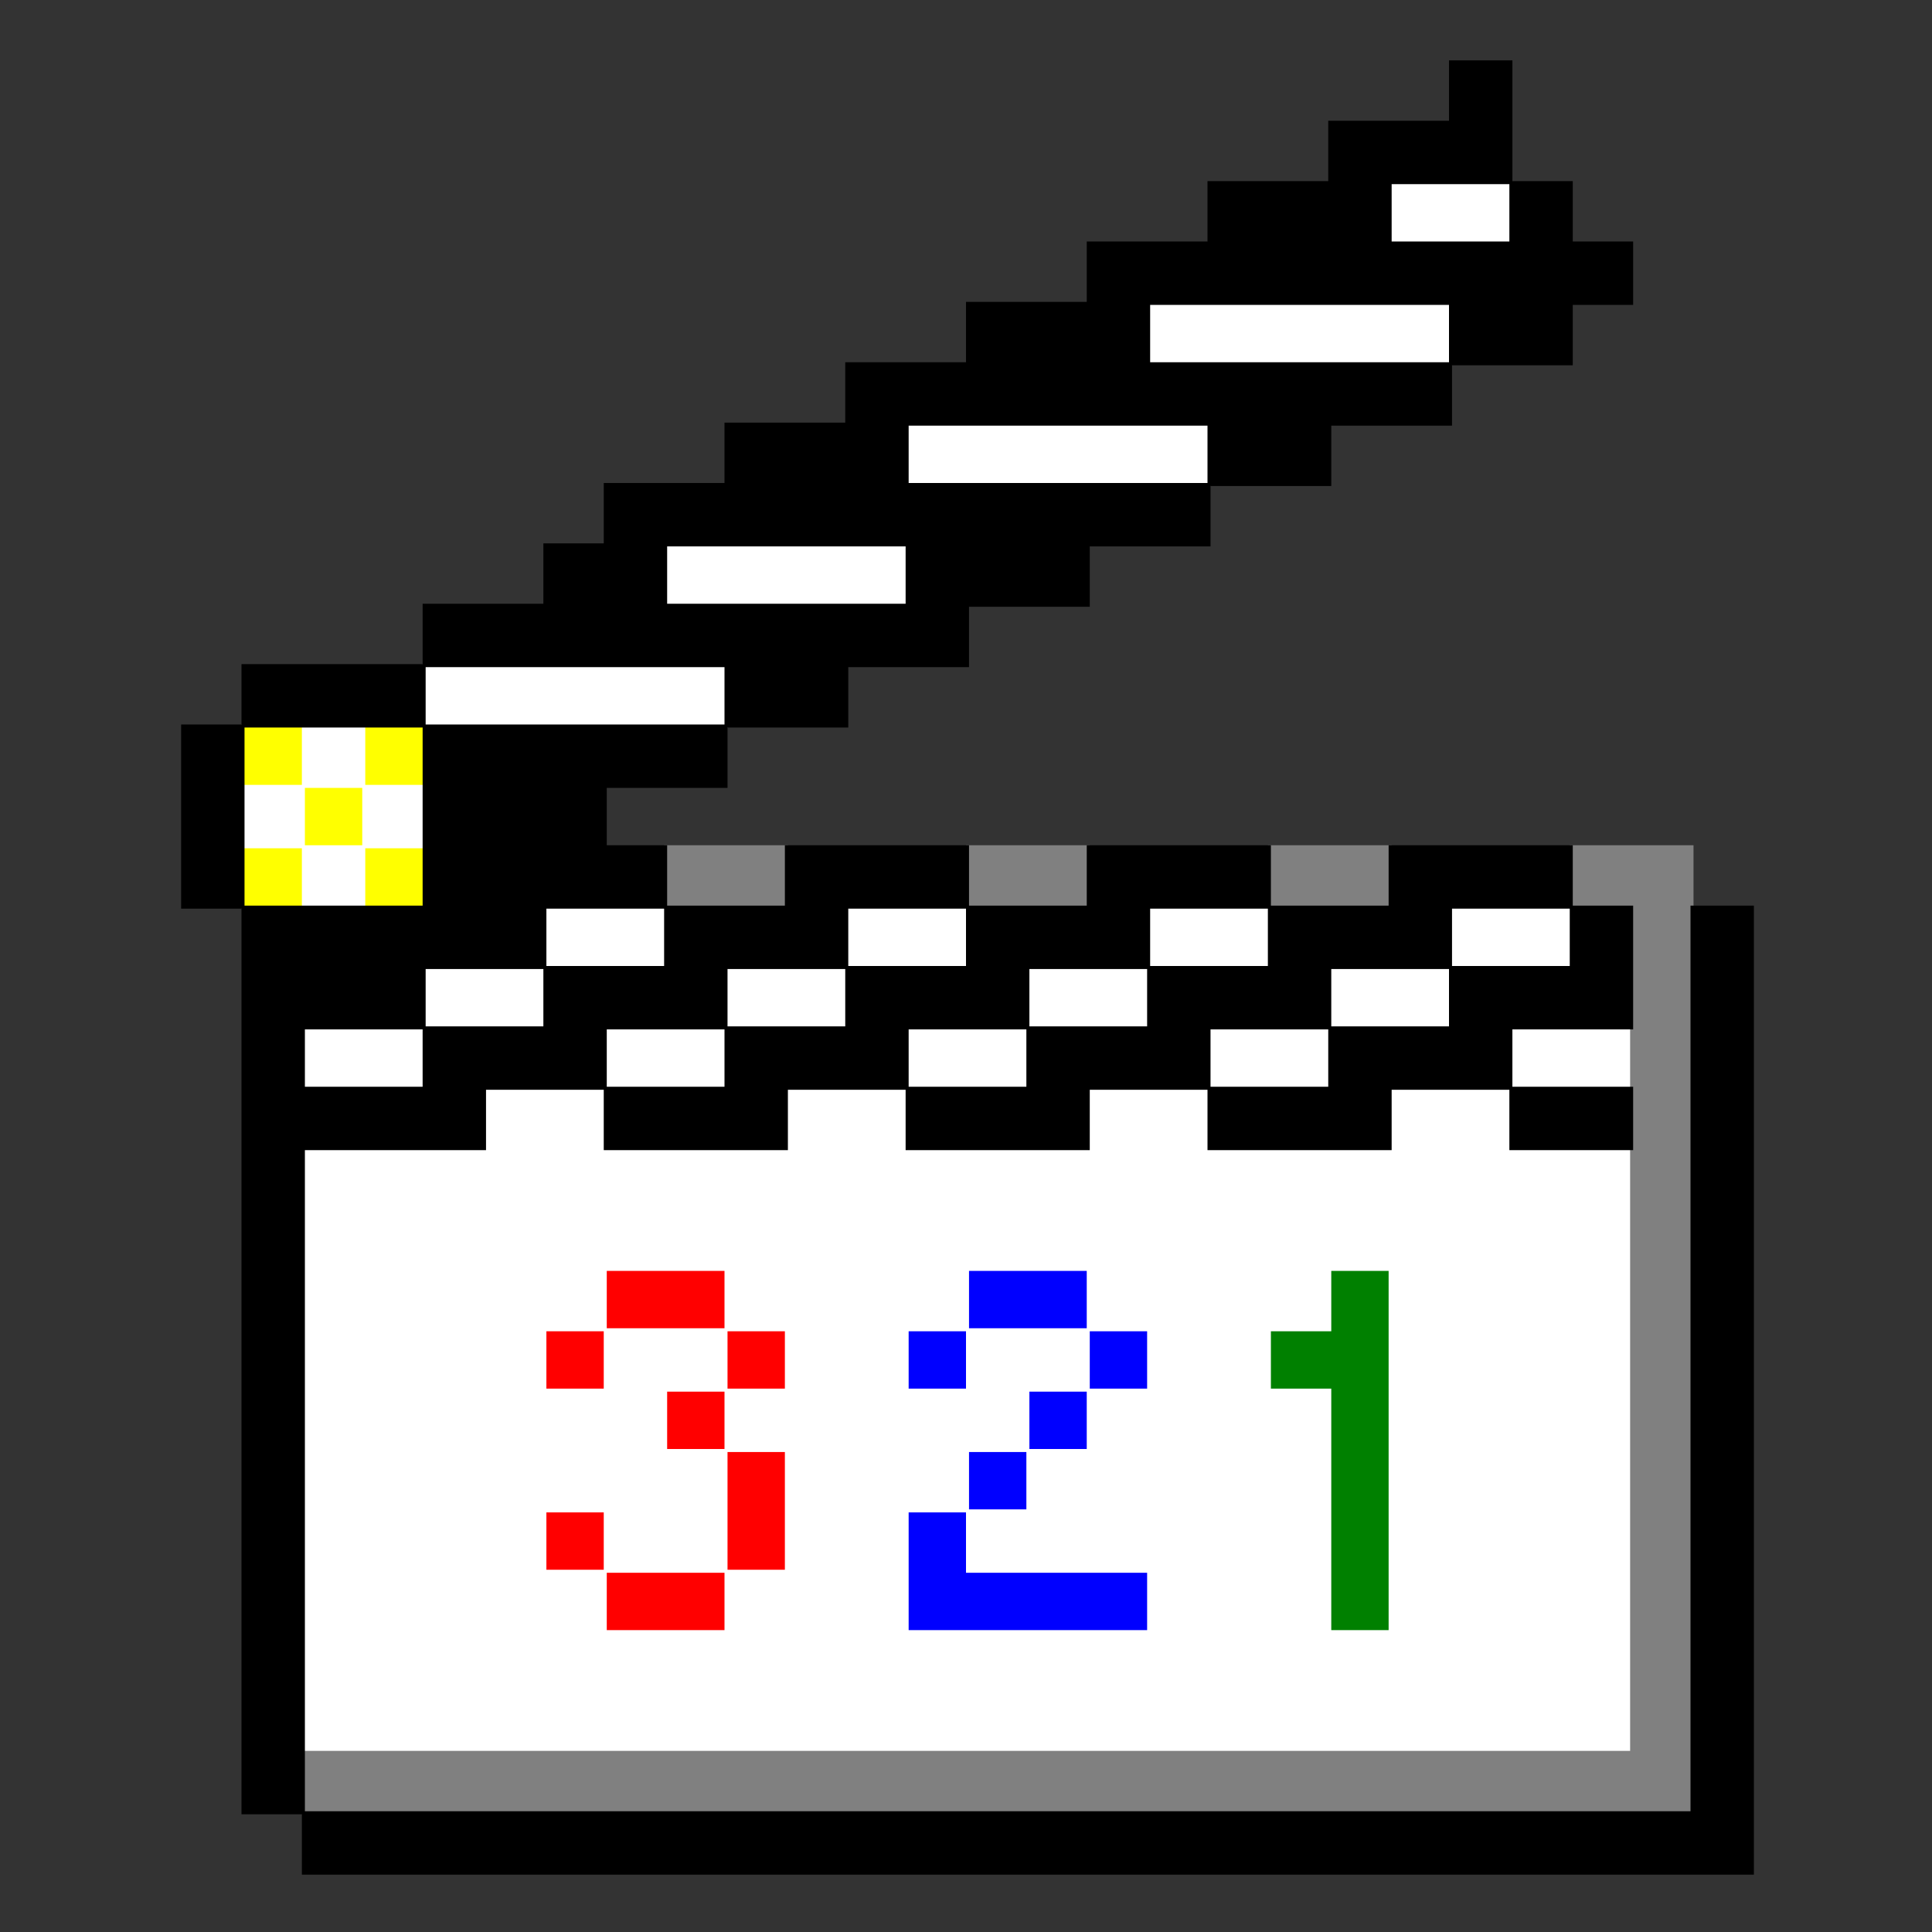
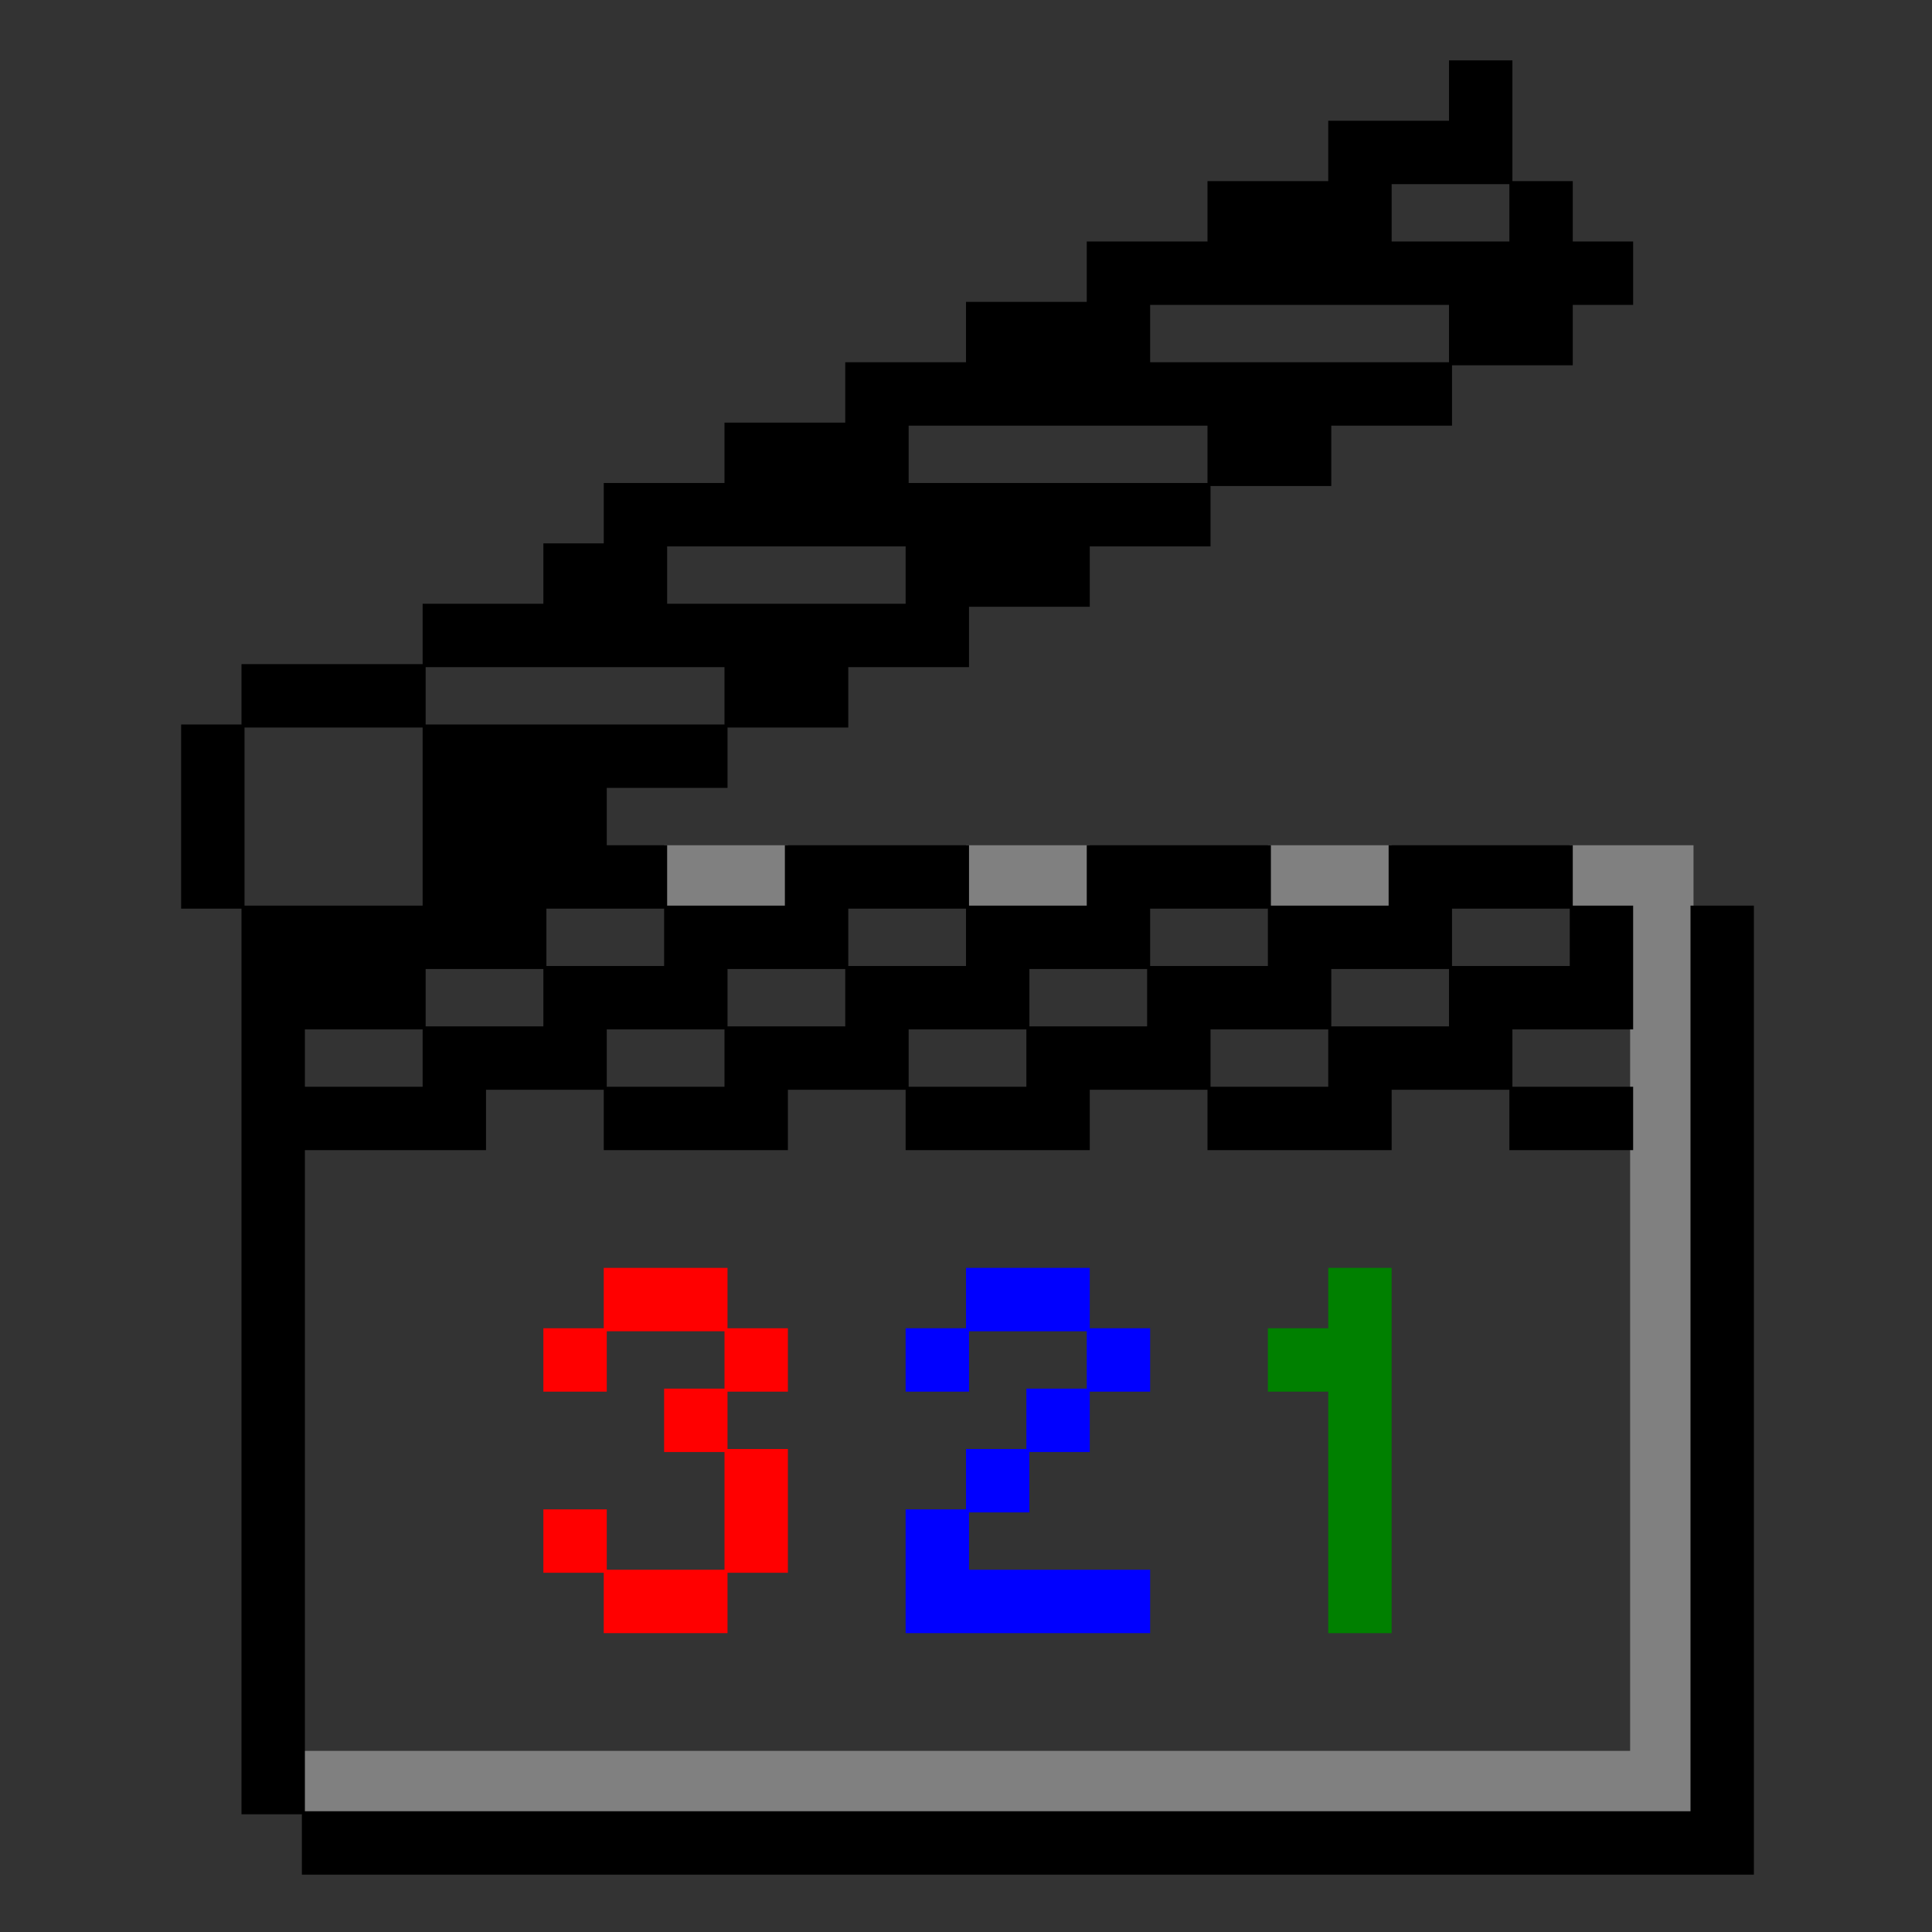
<svg xmlns="http://www.w3.org/2000/svg" xmlns:ns1="http://sodipodi.sourceforge.net/DTD/sodipodi-0.dtd" xmlns:ns2="http://www.inkscape.org/namespaces/inkscape" id="svg1058" width="640px" version="1.1" height="640px" ns1:docname="chicago95_tmp_file.svg" ns2:version="0.92.5 (2060ec1f9f, 2020-04-08)">
  <rect width="100%" height="100%" fill="#333333" stroke="none" />
  <ns1:namedview pagecolor="#ffffff" bordercolor="#666666" borderopacity="1" objecttolerance="10" gridtolerance="10" guidetolerance="10" ns2:pageopacity="0" ns2:pageshadow="2" ns2:window-width="462" ns2:window-height="485" id="namedview532" showgrid="false" ns2:zoom="0.36875" ns2:cx="320" ns2:cy="320" ns2:window-x="0" ns2:window-y="0" ns2:window-maximized="0" ns2:current-layer="svg1058" />
  <defs id="defs2" />
-   <path style="fill:#ffff00" d="M 80 240 L 80 261 L 100 261 L 100 280 L 80 280 L 80 301 L 101 301 L 101 281 L 120 281 L 120 301 L 141 301 L 141 280 L 121 280 L 121 261 L 141 261 L 141 240 L 120 240 L 120 260 L 101 260 L 101 240 L 80 240 z " id="rect216" />
  <path style="fill:#ff0000" d="M 200 420 L 200 440 L 180 440 L 180 461 L 201 461 L 201 441 L 220 441 L 221 441 L 240 441 L 240 460 L 220 460 L 220 481 L 240 481 L 240 500 L 240 501 L 240 520 L 221 520 L 220 520 L 201 520 L 201 500 L 180 500 L 180 521 L 200 521 L 200 541 L 220 541 L 221 541 L 241 541 L 241 521 L 261 521 L 261 501 L 261 500 L 261 480 L 241 480 L 241 461 L 261 461 L 261 440 L 241 440 L 241 420 L 221 420 L 220 420 L 200 420 z " id="rect824" />
  <path style="fill:#0000ff" d="M 320 420 L 320 440 L 300 440 L 300 461 L 321 461 L 321 441 L 340 441 L 341 441 L 360 441 L 360 460 L 340 460 L 340 480 L 320 480 L 320 500 L 300 500 L 300 520 L 300 521 L 300 541 L 320 541 L 321 541 L 340 541 L 341 541 L 360 541 L 361 541 L 381 541 L 381 520 L 361 520 L 360 520 L 341 520 L 340 520 L 321 520 L 321 501 L 341 501 L 341 481 L 361 481 L 361 461 L 381 461 L 381 440 L 361 440 L 361 420 L 341 420 L 340 420 L 320 420 z " id="rect838" />
  <path style="fill:#008000" d="M 440 420 L 440 440 L 420 440 L 420 461 L 440 461 L 440 480 L 440 481 L 440 500 L 440 501 L 440 520 L 440 521 L 440 541 L 461 541 L 461 521 L 461 520 L 461 501 L 461 500 L 461 481 L 461 480 L 461 461 L 461 460 L 461 441 L 461 440 L 461 420 L 440 420 z " id="rect846" />
-   <path style="fill:#ffffff" d="M 460 60 L 460 81 L 480 81 L 481 81 L 501 81 L 501 60 L 481 60 L 480 60 L 460 60 z M 380 100 L 380 121 L 400 121 L 401 121 L 420 121 L 421 121 L 440 121 L 441 121 L 460 121 L 461 121 L 481 121 L 481 100 L 461 100 L 460 100 L 441 100 L 440 100 L 421 100 L 420 100 L 401 100 L 400 100 L 380 100 z M 300 140 L 300 161 L 320 161 L 321 161 L 340 161 L 341 161 L 360 161 L 361 161 L 380 161 L 381 161 L 401 161 L 401 140 L 381 140 L 380 140 L 361 140 L 360 140 L 341 140 L 340 140 L 321 140 L 320 140 L 300 140 z M 220 180 L 220 201 L 240 201 L 241 201 L 260 201 L 261 201 L 280 201 L 281 201 L 301 201 L 301 180 L 281 180 L 280 180 L 261 180 L 260 180 L 241 180 L 240 180 L 220 180 z M 140 220 L 140 241 L 160 241 L 161 241 L 180 241 L 181 241 L 200 241 L 201 241 L 220 241 L 221 241 L 241 241 L 241 220 L 221 220 L 220 220 L 201 220 L 200 220 L 181 220 L 180 220 L 161 220 L 160 220 L 140 220 z M 100 240 L 100 260 L 80 260 L 80 281 L 100 281 L 100 301 L 121 301 L 121 281 L 141 281 L 141 260 L 121 260 L 121 240 L 100 240 z M 101 261 L 120 261 L 120 280 L 101 280 L 101 261 z M 180 300 L 180 320 L 161 320 L 160 320 L 140 320 L 140 340 L 121 340 L 120 340 L 100 340 L 100 361 L 120 361 L 121 361 L 141 361 L 141 341 L 160 341 L 161 341 L 181 341 L 181 321 L 200 321 L 201 321 L 221 321 L 221 300 L 201 300 L 200 300 L 180 300 z M 280 300 L 280 320 L 261 320 L 260 320 L 240 320 L 240 340 L 221 340 L 220 340 L 200 340 L 200 360 L 181 360 L 180 360 L 160 360 L 160 380 L 141 380 L 140 380 L 121 380 L 120 380 L 100 380 L 100 400 L 100 401 L 100 420 L 100 421 L 100 440 L 100 441 L 100 460 L 100 461 L 100 480 L 100 481 L 100 500 L 100 501 L 100 520 L 100 521 L 100 540 L 100 541 L 100 560 L 100 561 L 100 581 L 120 581 L 121 581 L 140 581 L 141 581 L 160 581 L 161 581 L 180 581 L 181 581 L 200 581 L 201 581 L 220 581 L 221 581 L 240 581 L 241 581 L 260 581 L 261 581 L 280 581 L 281 581 L 300 581 L 301 581 L 320 581 L 321 581 L 340 581 L 341 581 L 360 581 L 361 581 L 380 581 L 381 581 L 400 581 L 401 581 L 420 581 L 421 581 L 440 581 L 441 581 L 460 581 L 461 581 L 480 581 L 481 581 L 500 581 L 501 581 L 520 581 L 521 581 L 541 581 L 541 561 L 541 560 L 541 541 L 541 540 L 541 521 L 541 520 L 541 501 L 541 500 L 541 481 L 541 480 L 541 461 L 541 460 L 541 441 L 541 440 L 541 421 L 541 420 L 541 401 L 541 400 L 541 380 L 521 380 L 520 380 L 501 380 L 501 361 L 520 361 L 521 361 L 541 361 L 541 340 L 521 340 L 520 340 L 500 340 L 500 360 L 481 360 L 480 360 L 460 360 L 460 380 L 441 380 L 440 380 L 421 380 L 420 380 L 401 380 L 401 361 L 420 361 L 421 361 L 441 361 L 441 341 L 460 341 L 461 341 L 481 341 L 481 321 L 500 321 L 501 321 L 521 321 L 521 300 L 501 300 L 500 300 L 480 300 L 480 320 L 461 320 L 460 320 L 440 320 L 440 340 L 421 340 L 420 340 L 400 340 L 400 360 L 381 360 L 380 360 L 360 360 L 360 380 L 341 380 L 340 380 L 321 380 L 320 380 L 301 380 L 301 361 L 320 361 L 321 361 L 341 361 L 341 341 L 360 341 L 361 341 L 381 341 L 381 321 L 400 321 L 401 321 L 421 321 L 421 300 L 401 300 L 400 300 L 380 300 L 380 320 L 361 320 L 360 320 L 340 320 L 340 340 L 321 340 L 320 340 L 300 340 L 300 360 L 281 360 L 280 360 L 260 360 L 260 380 L 241 380 L 240 380 L 221 380 L 220 380 L 201 380 L 201 361 L 220 361 L 221 361 L 241 361 L 241 341 L 260 341 L 261 341 L 281 341 L 281 321 L 300 321 L 301 321 L 321 321 L 321 300 L 301 300 L 300 300 L 280 300 z M 201 421 L 220 421 L 221 421 L 240 421 L 240 440 L 221 440 L 220 440 L 201 440 L 201 421 z M 321 421 L 340 421 L 341 421 L 360 421 L 360 440 L 341 440 L 340 440 L 321 440 L 321 421 z M 441 421 L 460 421 L 460 440 L 460 441 L 460 460 L 460 461 L 460 480 L 460 481 L 460 500 L 460 501 L 460 520 L 460 521 L 460 540 L 441 540 L 441 521 L 441 520 L 441 501 L 441 500 L 441 481 L 441 480 L 441 460 L 421 460 L 421 441 L 441 441 L 441 421 z M 181 441 L 200 441 L 200 460 L 181 460 L 181 441 z M 241 441 L 260 441 L 260 460 L 241 460 L 241 441 z M 301 441 L 320 441 L 320 460 L 301 460 L 301 441 z M 361 441 L 380 441 L 380 460 L 361 460 L 361 441 z M 221 461 L 240 461 L 240 480 L 221 480 L 221 461 z M 341 461 L 360 461 L 360 480 L 341 480 L 341 461 z M 241 481 L 260 481 L 260 500 L 260 501 L 260 520 L 241 520 L 241 501 L 241 500 L 241 481 z M 321 481 L 340 481 L 340 500 L 321 500 L 321 481 z M 181 501 L 200 501 L 200 520 L 181 520 L 181 501 z M 301 501 L 320 501 L 320 521 L 340 521 L 341 521 L 360 521 L 361 521 L 380 521 L 380 540 L 361 540 L 360 540 L 341 540 L 340 540 L 321 540 L 320 540 L 301 540 L 301 521 L 301 520 L 301 501 z M 201 521 L 220 521 L 221 521 L 240 521 L 240 540 L 221 540 L 220 540 L 201 540 L 201 521 z " id="rect954" />
  <path style="fill:#808080" d="M 220 280 L 220 301 L 240 301 L 241 301 L 261 301 L 261 280 L 241 280 L 240 280 L 220 280 z M 320 280 L 320 301 L 340 301 L 341 301 L 361 301 L 361 280 L 341 280 L 340 280 L 320 280 z M 420 280 L 420 301 L 440 301 L 441 301 L 461 301 L 461 280 L 441 280 L 440 280 L 420 280 z M 520 280 L 520 301 L 540 301 L 540 320 L 540 321 L 540 340 L 540 341 L 540 360 L 540 361 L 540 380 L 540 381 L 540 400 L 540 401 L 540 420 L 540 421 L 540 440 L 540 441 L 540 460 L 540 461 L 540 480 L 540 481 L 540 500 L 540 501 L 540 520 L 540 521 L 540 540 L 540 541 L 540 560 L 540 561 L 540 580 L 521 580 L 520 580 L 501 580 L 500 580 L 481 580 L 480 580 L 461 580 L 460 580 L 441 580 L 440 580 L 421 580 L 420 580 L 401 580 L 400 580 L 381 580 L 380 580 L 361 580 L 360 580 L 341 580 L 340 580 L 321 580 L 320 580 L 301 580 L 300 580 L 281 580 L 280 580 L 261 580 L 260 580 L 241 580 L 240 580 L 221 580 L 220 580 L 201 580 L 200 580 L 181 580 L 180 580 L 161 580 L 160 580 L 141 580 L 140 580 L 121 580 L 120 580 L 100 580 L 100 601 L 120 601 L 121 601 L 140 601 L 141 601 L 160 601 L 161 601 L 180 601 L 181 601 L 200 601 L 201 601 L 220 601 L 221 601 L 240 601 L 241 601 L 260 601 L 261 601 L 280 601 L 281 601 L 300 601 L 301 601 L 320 601 L 321 601 L 340 601 L 341 601 L 360 601 L 361 601 L 380 601 L 381 601 L 400 601 L 401 601 L 420 601 L 421 601 L 440 601 L 441 601 L 460 601 L 461 601 L 480 601 L 481 601 L 500 601 L 501 601 L 520 601 L 521 601 L 540 601 L 541 601 L 561 601 L 561 581 L 561 580 L 561 561 L 561 560 L 561 541 L 561 540 L 561 521 L 561 520 L 561 501 L 561 500 L 561 481 L 561 480 L 561 461 L 561 460 L 561 441 L 561 440 L 561 421 L 561 420 L 561 401 L 561 400 L 561 381 L 561 380 L 561 361 L 561 360 L 561 341 L 561 340 L 561 321 L 561 320 L 561 301 L 561 300 L 561 280 L 541 280 L 540 280 L 520 280 z " id="rect1006" />
  <path style="fill:#000000" d="M 480 20 L 480 40 L 461 40 L 460 40 L 440 40 L 440 60 L 421 60 L 420 60 L 400 60 L 400 80 L 381 80 L 380 80 L 360 80 L 360 100 L 341 100 L 340 100 L 320 100 L 320 120 L 301 120 L 300 120 L 280 120 L 280 140 L 261 140 L 260 140 L 240 140 L 240 160 L 221 160 L 220 160 L 200 160 L 200 180 L 180 180 L 180 200 L 161 200 L 160 200 L 140 200 L 140 220 L 121 220 L 120 220 L 101 220 L 100 220 L 80 220 L 80 240 L 60 240 L 60 260 L 60 261 L 60 280 L 60 281 L 60 301 L 80 301 L 80 320 L 80 321 L 80 340 L 80 341 L 80 360 L 80 361 L 80 380 L 80 381 L 80 400 L 80 401 L 80 420 L 80 421 L 80 440 L 80 441 L 80 460 L 80 461 L 80 480 L 80 481 L 80 500 L 80 501 L 80 520 L 80 521 L 80 540 L 80 541 L 80 560 L 80 561 L 80 580 L 80 581 L 80 601 L 100 601 L 100 621 L 120 621 L 121 621 L 140 621 L 141 621 L 160 621 L 161 621 L 180 621 L 181 621 L 200 621 L 201 621 L 220 621 L 221 621 L 240 621 L 241 621 L 260 621 L 261 621 L 280 621 L 281 621 L 300 621 L 301 621 L 320 621 L 321 621 L 340 621 L 341 621 L 360 621 L 361 621 L 380 621 L 381 621 L 400 621 L 401 621 L 420 621 L 421 621 L 440 621 L 441 621 L 460 621 L 461 621 L 480 621 L 481 621 L 500 621 L 501 621 L 520 621 L 521 621 L 540 621 L 541 621 L 560 621 L 561 621 L 581 621 L 581 601 L 581 600 L 581 581 L 581 580 L 581 561 L 581 560 L 581 541 L 581 540 L 581 521 L 581 520 L 581 501 L 581 500 L 581 481 L 581 480 L 581 461 L 581 460 L 581 441 L 581 440 L 581 421 L 581 420 L 581 401 L 581 400 L 581 381 L 581 380 L 581 361 L 581 360 L 581 341 L 581 340 L 581 321 L 581 320 L 581 300 L 560 300 L 560 320 L 560 321 L 560 340 L 560 341 L 560 360 L 560 361 L 560 380 L 560 381 L 560 400 L 560 401 L 560 420 L 560 421 L 560 440 L 560 441 L 560 460 L 560 461 L 560 480 L 560 481 L 560 500 L 560 501 L 560 520 L 560 521 L 560 540 L 560 541 L 560 560 L 560 561 L 560 580 L 560 581 L 560 600 L 541 600 L 540 600 L 521 600 L 520 600 L 501 600 L 500 600 L 481 600 L 480 600 L 461 600 L 460 600 L 441 600 L 440 600 L 421 600 L 420 600 L 401 600 L 400 600 L 381 600 L 380 600 L 361 600 L 360 600 L 341 600 L 340 600 L 321 600 L 320 600 L 301 600 L 300 600 L 281 600 L 280 600 L 261 600 L 260 600 L 241 600 L 240 600 L 221 600 L 220 600 L 201 600 L 200 600 L 181 600 L 180 600 L 161 600 L 160 600 L 141 600 L 140 600 L 121 600 L 120 600 L 101 600 L 101 581 L 101 580 L 101 561 L 101 560 L 101 541 L 101 540 L 101 521 L 101 520 L 101 501 L 101 500 L 101 481 L 101 480 L 101 461 L 101 460 L 101 441 L 101 440 L 101 421 L 101 420 L 101 401 L 101 400 L 101 381 L 120 381 L 121 381 L 140 381 L 141 381 L 161 381 L 161 361 L 180 361 L 181 361 L 200 361 L 200 381 L 220 381 L 221 381 L 240 381 L 241 381 L 261 381 L 261 361 L 280 361 L 281 361 L 300 361 L 300 381 L 320 381 L 321 381 L 340 381 L 341 381 L 361 381 L 361 361 L 380 361 L 381 361 L 400 361 L 400 381 L 420 381 L 421 381 L 440 381 L 441 381 L 461 381 L 461 361 L 480 361 L 481 361 L 500 361 L 500 381 L 520 381 L 521 381 L 541 381 L 541 360 L 521 360 L 520 360 L 501 360 L 501 341 L 520 341 L 521 341 L 541 341 L 541 321 L 541 320 L 541 300 L 521 300 L 521 280 L 501 280 L 500 280 L 481 280 L 480 280 L 460 280 L 460 300 L 441 300 L 440 300 L 421 300 L 421 280 L 401 280 L 400 280 L 381 280 L 380 280 L 360 280 L 360 300 L 341 300 L 340 300 L 321 300 L 321 280 L 301 280 L 300 280 L 281 280 L 280 280 L 260 280 L 260 300 L 241 300 L 240 300 L 221 300 L 221 280 L 201 280 L 201 261 L 220 261 L 221 261 L 241 261 L 241 241 L 260 241 L 261 241 L 281 241 L 281 221 L 300 221 L 301 221 L 321 221 L 321 201 L 340 201 L 341 201 L 361 201 L 361 181 L 380 181 L 381 181 L 401 181 L 401 161 L 420 161 L 421 161 L 441 161 L 441 141 L 460 141 L 461 141 L 481 141 L 481 121 L 500 121 L 501 121 L 521 121 L 521 101 L 541 101 L 541 80 L 521 80 L 521 60 L 501 60 L 501 41 L 501 40 L 501 20 L 480 20 z M 461 61 L 480 61 L 481 61 L 500 61 L 500 80 L 481 80 L 480 80 L 461 80 L 461 61 z M 381 101 L 400 101 L 401 101 L 420 101 L 421 101 L 440 101 L 441 101 L 460 101 L 461 101 L 480 101 L 480 120 L 461 120 L 460 120 L 441 120 L 440 120 L 421 120 L 420 120 L 401 120 L 400 120 L 381 120 L 381 101 z M 301 141 L 320 141 L 321 141 L 340 141 L 341 141 L 360 141 L 361 141 L 380 141 L 381 141 L 400 141 L 400 160 L 381 160 L 380 160 L 361 160 L 360 160 L 341 160 L 340 160 L 321 160 L 320 160 L 301 160 L 301 141 z M 221 181 L 240 181 L 241 181 L 260 181 L 261 181 L 280 181 L 281 181 L 300 181 L 300 200 L 281 200 L 280 200 L 261 200 L 260 200 L 241 200 L 240 200 L 221 200 L 221 181 z M 141 221 L 160 221 L 161 221 L 180 221 L 181 221 L 200 221 L 201 221 L 220 221 L 221 221 L 240 221 L 240 240 L 221 240 L 220 240 L 201 240 L 200 240 L 181 240 L 180 240 L 161 240 L 160 240 L 141 240 L 141 221 z M 81 241 L 100 241 L 101 241 L 120 241 L 121 241 L 140 241 L 140 260 L 140 261 L 140 280 L 140 281 L 140 300 L 121 300 L 120 300 L 101 300 L 100 300 L 81 300 L 81 281 L 81 280 L 81 261 L 81 260 L 81 241 z M 181 301 L 200 301 L 201 301 L 220 301 L 220 320 L 201 320 L 200 320 L 181 320 L 181 301 z M 281 301 L 300 301 L 301 301 L 320 301 L 320 320 L 301 320 L 300 320 L 281 320 L 281 301 z M 381 301 L 400 301 L 401 301 L 420 301 L 420 320 L 401 320 L 400 320 L 381 320 L 381 301 z M 481 301 L 500 301 L 501 301 L 520 301 L 520 320 L 501 320 L 500 320 L 481 320 L 481 301 z M 141 321 L 160 321 L 161 321 L 180 321 L 180 340 L 161 340 L 160 340 L 141 340 L 141 321 z M 241 321 L 260 321 L 261 321 L 280 321 L 280 340 L 261 340 L 260 340 L 241 340 L 241 321 z M 341 321 L 360 321 L 361 321 L 380 321 L 380 340 L 361 340 L 360 340 L 341 340 L 341 321 z M 441 321 L 460 321 L 461 321 L 480 321 L 480 340 L 461 340 L 460 340 L 441 340 L 441 321 z M 101 341 L 120 341 L 121 341 L 140 341 L 140 360 L 121 360 L 120 360 L 101 360 L 101 341 z M 201 341 L 220 341 L 221 341 L 240 341 L 240 360 L 221 360 L 220 360 L 201 360 L 201 341 z M 301 341 L 320 341 L 321 341 L 340 341 L 340 360 L 321 360 L 320 360 L 301 360 L 301 341 z M 401 341 L 420 341 L 421 341 L 440 341 L 440 360 L 421 360 L 420 360 L 401 360 L 401 341 z " id="rect1056" />
</svg>